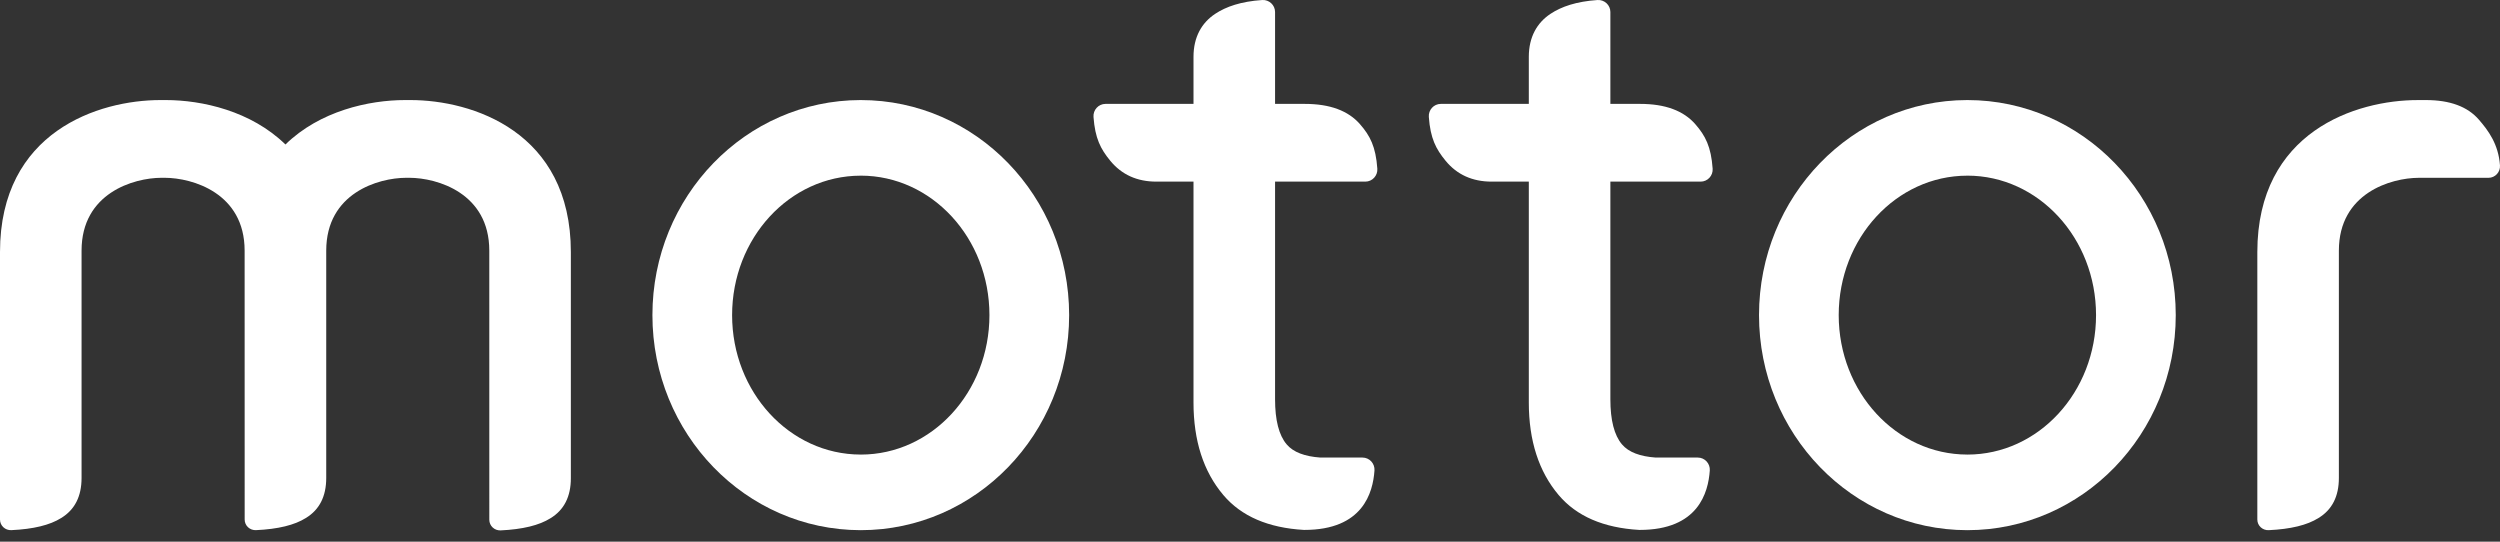
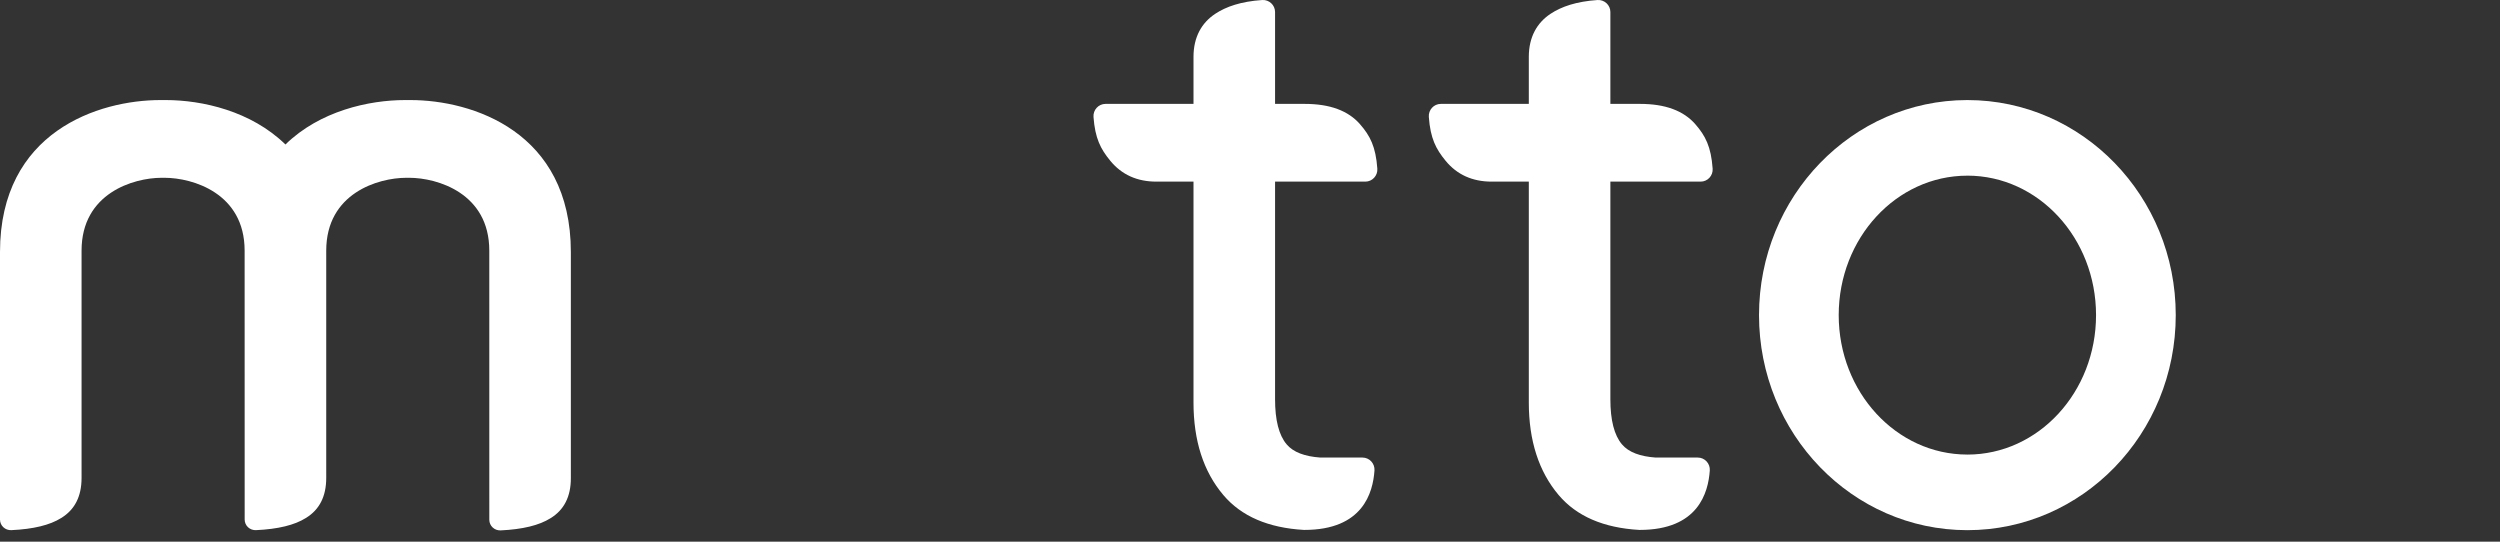
<svg xmlns="http://www.w3.org/2000/svg" width="120" height="26" viewBox="0 0 120 26" fill="none">
  <rect x="0" y="0" width="120" height="26" fill="#333333" stroke="none" />
-   <path d="M118.984 5.741C118.441 5.115 117.594 4.803 116.445 4.803H116.051V4.804C113.098 4.803 108.352 6.31 108.352 12.101L108.352 24.938C108.352 25.232 108.601 25.461 108.894 25.448C109.95 25.4 110.747 25.206 111.287 24.865C111.94 24.469 112.266 23.828 112.266 22.943V12.03C112.266 9.267 114.768 8.539 116.098 8.535V8.535H119.448C119.768 8.535 120.021 8.26 119.999 7.94C119.927 6.923 119.441 6.266 118.984 5.741Z" fill="white" />
-   <path d="M19.702 4.803H19.443C17.706 4.803 15.348 5.326 13.701 6.935C12.053 5.326 9.696 4.803 7.958 4.803H7.699C4.746 4.803 0 6.31 0 12.1V24.938C0 25.232 0.249 25.461 0.543 25.447C1.598 25.399 2.396 25.205 2.936 24.865C3.588 24.469 3.915 23.828 3.915 22.942V12.03C3.915 9.266 6.416 8.538 7.747 8.534V8.534H7.91V8.534C9.241 8.538 11.742 9.266 11.742 12.03L11.744 24.938C11.744 25.232 11.993 25.461 12.287 25.447C13.342 25.399 14.14 25.205 14.68 24.865C15.332 24.469 15.659 23.828 15.659 22.942V12.03C15.659 9.266 18.16 8.538 19.491 8.534V8.534H19.654V8.534C20.985 8.538 23.486 9.266 23.486 12.03L23.487 24.949C23.487 25.243 23.736 25.472 24.029 25.459C25.084 25.41 25.882 25.216 26.422 24.876C27.075 24.48 27.401 23.839 27.401 22.954V12.1C27.401 6.31 22.655 4.803 19.702 4.803Z" fill="white" />
+   <path d="M19.702 4.803H19.443C17.706 4.803 15.348 5.326 13.701 6.935C12.053 5.326 9.696 4.803 7.958 4.803H7.699C4.746 4.803 0 6.31 0 12.1V24.938C0 25.232 0.249 25.461 0.543 25.447C1.598 25.399 2.396 25.205 2.936 24.865C3.588 24.469 3.915 23.828 3.915 22.942V12.03C3.915 9.266 6.416 8.538 7.747 8.534V8.534H7.91C9.241 8.538 11.742 9.266 11.742 12.03L11.744 24.938C11.744 25.232 11.993 25.461 12.287 25.447C13.342 25.399 14.14 25.205 14.68 24.865C15.332 24.469 15.659 23.828 15.659 22.942V12.03C15.659 9.266 18.16 8.538 19.491 8.534V8.534H19.654V8.534C20.985 8.538 23.486 9.266 23.486 12.03L23.487 24.949C23.487 25.243 23.736 25.472 24.029 25.459C25.084 25.41 25.882 25.216 26.422 24.876C27.075 24.48 27.401 23.839 27.401 22.954V12.1C27.401 6.31 22.655 4.803 19.702 4.803Z" fill="white" />
  <path d="M65.537 8.718C65.871 8.718 66.136 8.43 66.112 8.097C66.037 7.035 65.761 6.514 65.284 5.966C64.717 5.312 63.832 4.987 62.632 4.987H61.203V0.576C61.203 0.244 60.918 -0.021 60.586 0.001C59.569 0.071 58.857 0.313 58.323 0.668C57.686 1.093 57.288 1.771 57.288 2.728V4.987L53.063 4.987C52.727 4.987 52.464 5.278 52.488 5.613C52.563 6.643 52.831 7.153 53.291 7.714C53.839 8.383 54.578 8.718 55.505 8.718H57.288V19.319C57.288 21.152 57.765 22.634 58.721 23.763C59.586 24.784 60.878 25.337 62.588 25.436C62.588 25.436 62.596 25.436 62.611 25.436C65.424 25.436 65.9 23.645 65.975 22.584C65.998 22.25 65.734 21.963 65.4 21.963H63.377C62.629 21.91 62.079 21.707 61.761 21.331C61.388 20.893 61.203 20.169 61.203 19.16V8.718H65.537Z" fill="white" />
  <path d="M81.632 8.718C81.966 8.718 82.231 8.43 82.207 8.097C82.132 7.035 81.856 6.514 81.379 5.966C80.812 5.312 79.927 4.987 78.728 4.987H77.298V0.576C77.298 0.244 77.013 -0.021 76.681 0.001C75.664 0.071 74.952 0.313 74.418 0.668C73.781 1.093 73.383 1.771 73.383 2.728V4.987L69.158 4.987C68.822 4.987 68.559 5.278 68.584 5.613C68.658 6.643 68.926 7.153 69.386 7.714C69.934 8.383 70.673 8.718 71.6 8.718H73.383V19.319C73.383 21.152 73.861 22.634 74.816 23.763C75.682 24.784 76.973 25.337 78.683 25.436C78.683 25.436 78.691 25.436 78.707 25.436C81.519 25.436 81.995 23.645 82.07 22.584C82.093 22.25 81.829 21.963 81.495 21.963H79.472C78.724 21.91 78.174 21.707 77.856 21.331C77.483 20.893 77.298 20.169 77.298 19.16V8.718H81.632Z" fill="white" />
-   <path d="M41.318 4.803C41.317 4.803 41.317 4.803 41.317 4.803C41.317 4.803 41.317 4.803 41.317 4.803C41.314 4.803 41.311 4.803 41.308 4.803C35.789 4.809 31.316 9.428 31.316 15.126C31.316 20.823 35.789 25.442 41.308 25.448C41.311 25.448 41.314 25.448 41.317 25.448C41.317 25.448 41.317 25.448 41.317 25.448C41.317 25.448 41.317 25.448 41.318 25.448C46.841 25.448 51.319 20.827 51.319 15.126C51.319 9.425 46.841 4.803 41.318 4.803ZM41.317 21.82C41.314 21.82 41.311 21.819 41.308 21.819C37.901 21.814 35.141 18.819 35.141 15.126C35.141 11.432 37.901 8.437 41.308 8.432C41.311 8.432 41.314 8.431 41.317 8.431C44.728 8.432 47.493 11.429 47.493 15.126C47.493 18.823 44.728 21.82 41.317 21.82Z" fill="white" />
  <path d="M94.435 4.803C94.435 4.803 94.435 4.803 94.434 4.803H94.434C94.431 4.803 94.428 4.803 94.425 4.803C88.906 4.809 84.433 9.428 84.433 15.126C84.433 20.823 88.906 25.442 94.425 25.448C94.428 25.448 94.431 25.448 94.434 25.448H94.434C94.435 25.448 94.435 25.448 94.435 25.448C99.958 25.448 104.436 20.827 104.436 15.126C104.436 9.425 99.958 4.803 94.435 4.803ZM94.434 21.82C94.431 21.82 94.428 21.819 94.425 21.819C91.019 21.814 88.258 18.819 88.258 15.126C88.258 11.432 91.019 8.437 94.425 8.432C94.428 8.432 94.431 8.431 94.434 8.431C97.845 8.432 100.61 11.429 100.61 15.126C100.61 18.823 97.845 21.82 94.434 21.82Z" fill="white" />
</svg>